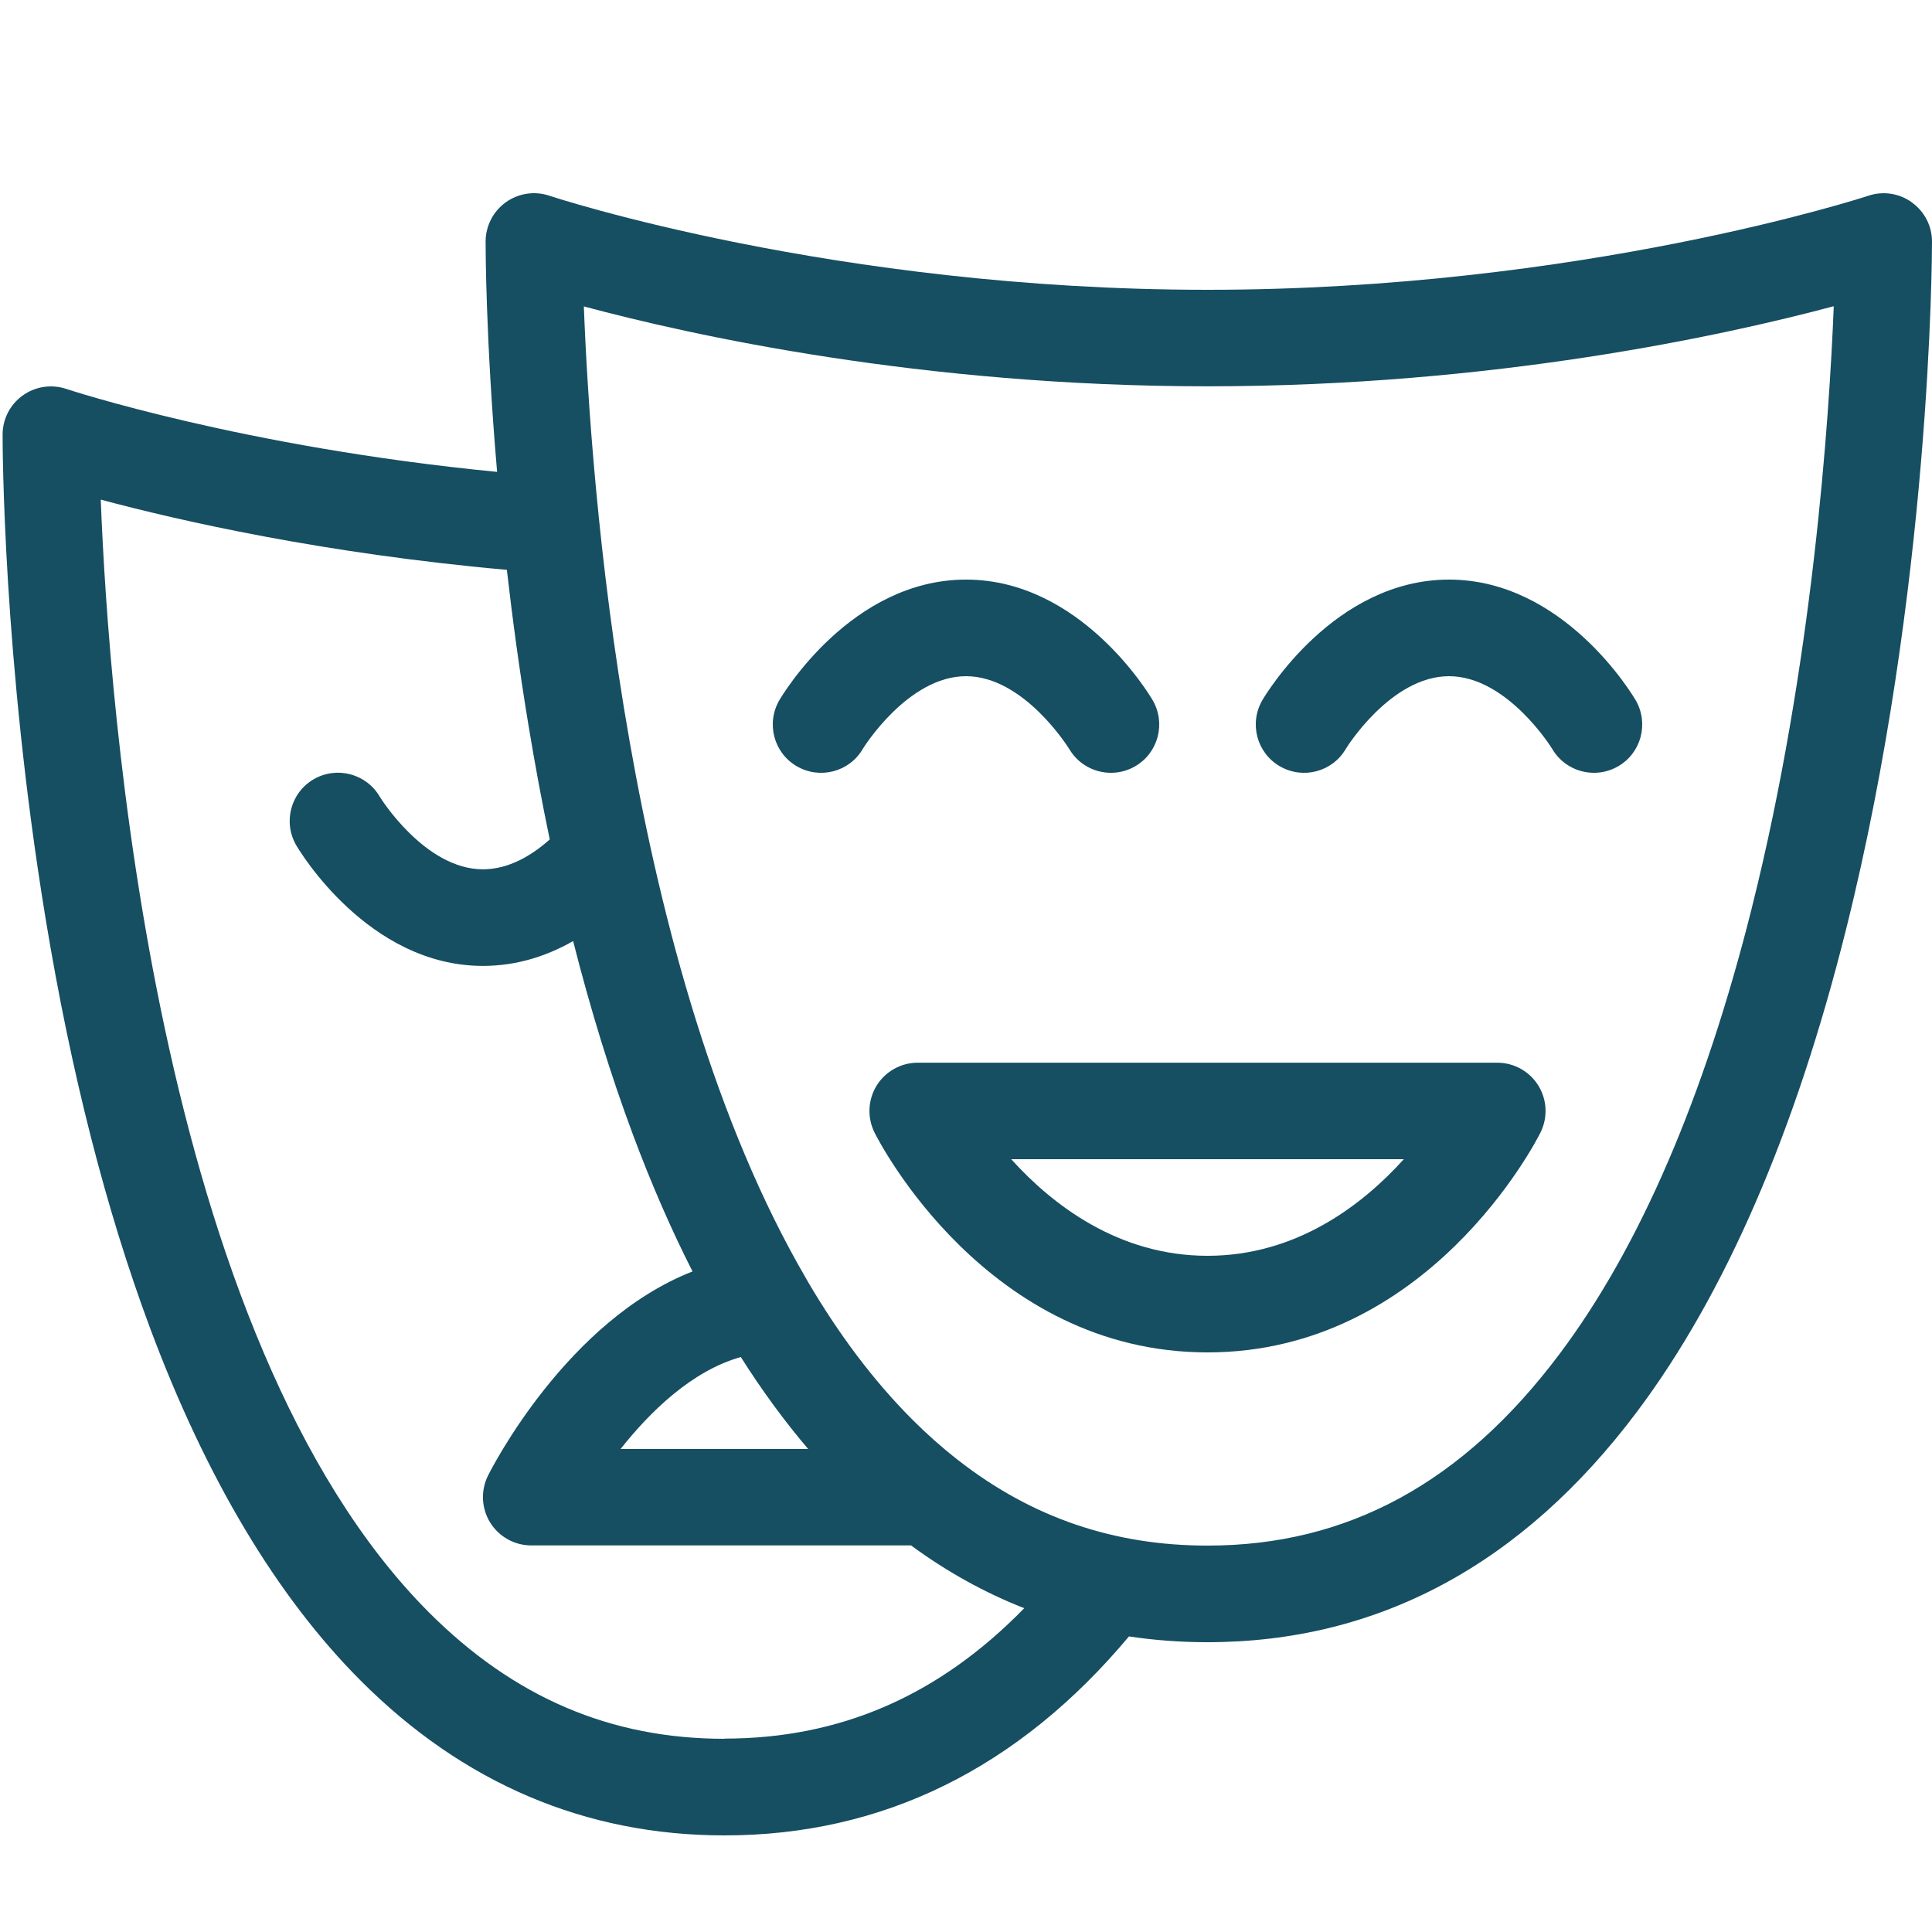
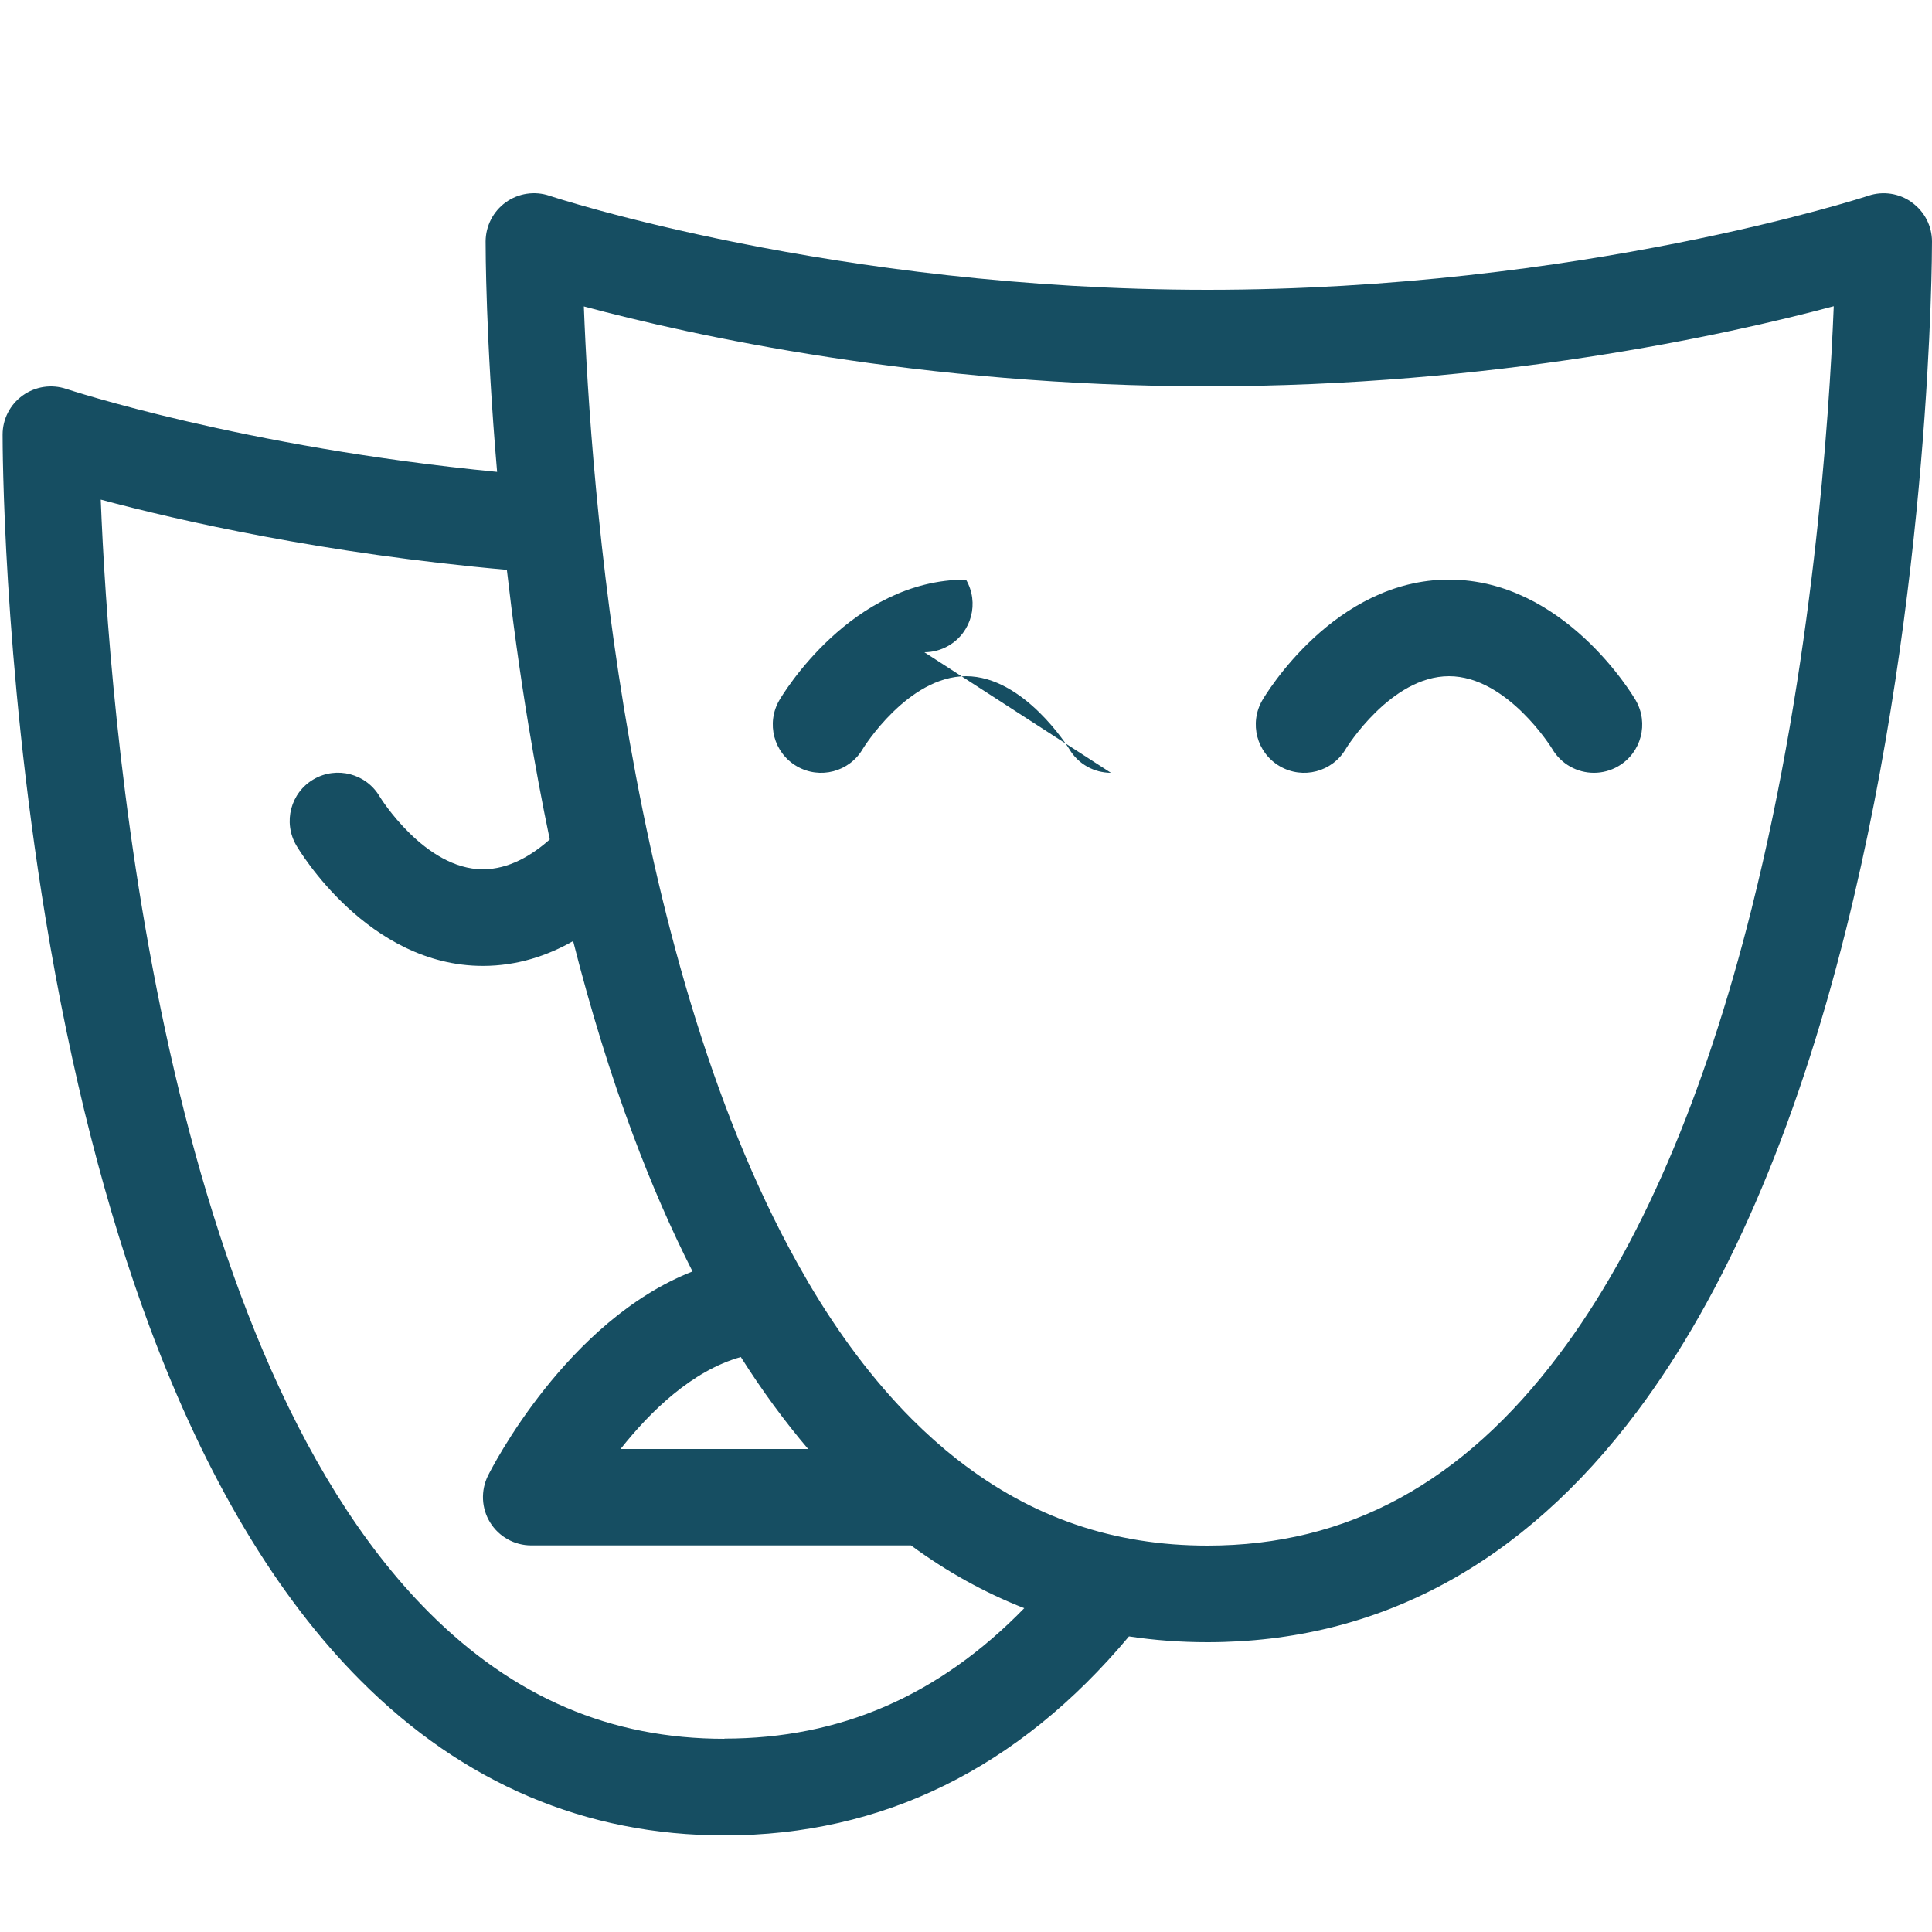
<svg xmlns="http://www.w3.org/2000/svg" version="1.1" width="20" height="20" viewBox="0 0 20 20">
  <style type="text/css">
  svg path {fill: #164e62;}
</style>
-   <path d="M11.5 8c-0.171 0-0.338-0.088-0.431-0.246-0.009-0.014-0.469-0.754-1.069-0.754-0.602 0-1.064 0.744-1.068 0.752-0.139 0.239-0.445 0.319-0.684 0.18s-0.319-0.445-0.18-0.684c0.030-0.051 0.742-1.248 1.932-1.248s1.902 1.197 1.932 1.248c0.139 0.239 0.059 0.545-0.18 0.684-0.079 0.046-0.166 0.068-0.251 0.068z" fill="#000000" />
+   <path d="M11.5 8c-0.171 0-0.338-0.088-0.431-0.246-0.009-0.014-0.469-0.754-1.069-0.754-0.602 0-1.064 0.744-1.068 0.752-0.139 0.239-0.445 0.319-0.684 0.18s-0.319-0.445-0.18-0.684c0.030-0.051 0.742-1.248 1.932-1.248c0.139 0.239 0.059 0.545-0.18 0.684-0.079 0.046-0.166 0.068-0.251 0.068z" fill="#000000" />
  <path d="M16.5 8c-0.172 0-0.339-0.089-0.432-0.248-0.003-0.006-0.465-0.752-1.068-0.752s-1.064 0.744-1.068 0.752c-0.139 0.239-0.445 0.319-0.684 0.18s-0.319-0.445-0.18-0.684c0.030-0.051 0.742-1.248 1.932-1.248s1.902 1.197 1.932 1.248c0.139 0.239 0.059 0.545-0.18 0.684-0.079 0.046-0.166 0.068-0.251 0.068z" fill="#000000" />
-   <path d="M12.5 14c-2.283 0-3.401-2.183-3.447-2.276-0.077-0.155-0.069-0.339 0.022-0.486s0.252-0.237 0.425-0.237h6c0.173 0 0.334 0.090 0.425 0.237s0.099 0.331 0.022 0.486c-0.046 0.093-1.164 2.276-3.447 2.276zM10.468 12c0.426 0.472 1.11 1 2.032 1s1.606-0.528 2.032-1h-4.065z" fill="#000000" />
  <path d="M19.792 2.095c-0.13-0.094-0.298-0.12-0.45-0.069-0.029 0.010-2.978 0.974-6.842 0.974s-6.784-0.964-6.813-0.974c-0.152-0.051-0.32-0.026-0.451 0.068s-0.208 0.245-0.209 0.405c-0 0.060 0 1.002 0.119 2.386-2.638-0.256-4.441-0.853-4.46-0.859-0.152-0.051-0.32-0.026-0.451 0.068s-0.208 0.244-0.208 0.405c-0 0.093 0.001 2.312 0.445 5.010 0.262 1.592 0.626 3.018 1.081 4.238 0.58 1.554 1.313 2.782 2.18 3.65 1.061 1.064 2.329 1.603 3.767 1.603 1.636 0 3.043-0.693 4.187-2.060 0.264 0.040 0.535 0.060 0.813 0.060 1.763 0 3.259-0.803 4.447-2.387 0.911-1.215 1.639-2.894 2.163-4.991 0.88-3.519 0.89-6.976 0.89-7.121 0-0.161-0.077-0.311-0.208-0.405zM7.5 18c-1.179 0-2.179-0.428-3.059-1.308-2.836-2.84-3.316-9.403-3.398-11.52 0.813 0.218 2.307 0.558 4.204 0.727 0.058 0.506 0.131 1.048 0.224 1.61 0.067 0.405 0.14 0.799 0.22 1.181-0.185 0.165-0.424 0.309-0.692 0.309-0.603 0-1.065-0.746-1.068-0.752-0.139-0.238-0.445-0.319-0.684-0.18s-0.319 0.445-0.18 0.684c0.030 0.051 0.742 1.248 1.932 1.248 0.356 0 0.669-0.106 0.934-0.257 0.182 0.717 0.389 1.387 0.619 2.003 0.189 0.507 0.395 0.98 0.617 1.417-1.301 0.509-2.079 2.037-2.117 2.113-0.077 0.155-0.069 0.339 0.022 0.486s0.252 0.237 0.425 0.237h3.932c0.37 0.272 0.761 0.489 1.172 0.65-0.885 0.907-1.906 1.35-3.104 1.35zM8.367 15h-1.943c0.306-0.387 0.74-0.811 1.245-0.952 0.22 0.348 0.453 0.665 0.697 0.952zM18.136 9.394c-0.492 1.963-1.163 3.519-1.993 4.624-1.002 1.334-2.194 1.982-3.643 1.982-0.97 0-1.818-0.29-2.578-0.882-0.005-0.004-0.010-0.008-0.016-0.012-0.159-0.125-0.313-0.262-0.465-0.414-0.405-0.406-0.762-0.887-1.076-1.421-0.007-0.013-0.014-0.026-0.022-0.039-1.869-3.205-2.23-8.251-2.299-10.060 1.113 0.299 3.499 0.827 6.456 0.827 2.962 0 5.364-0.53 6.483-0.829-0.047 1.174-0.218 3.714-0.847 6.223z" fill="#000000" />
</svg>